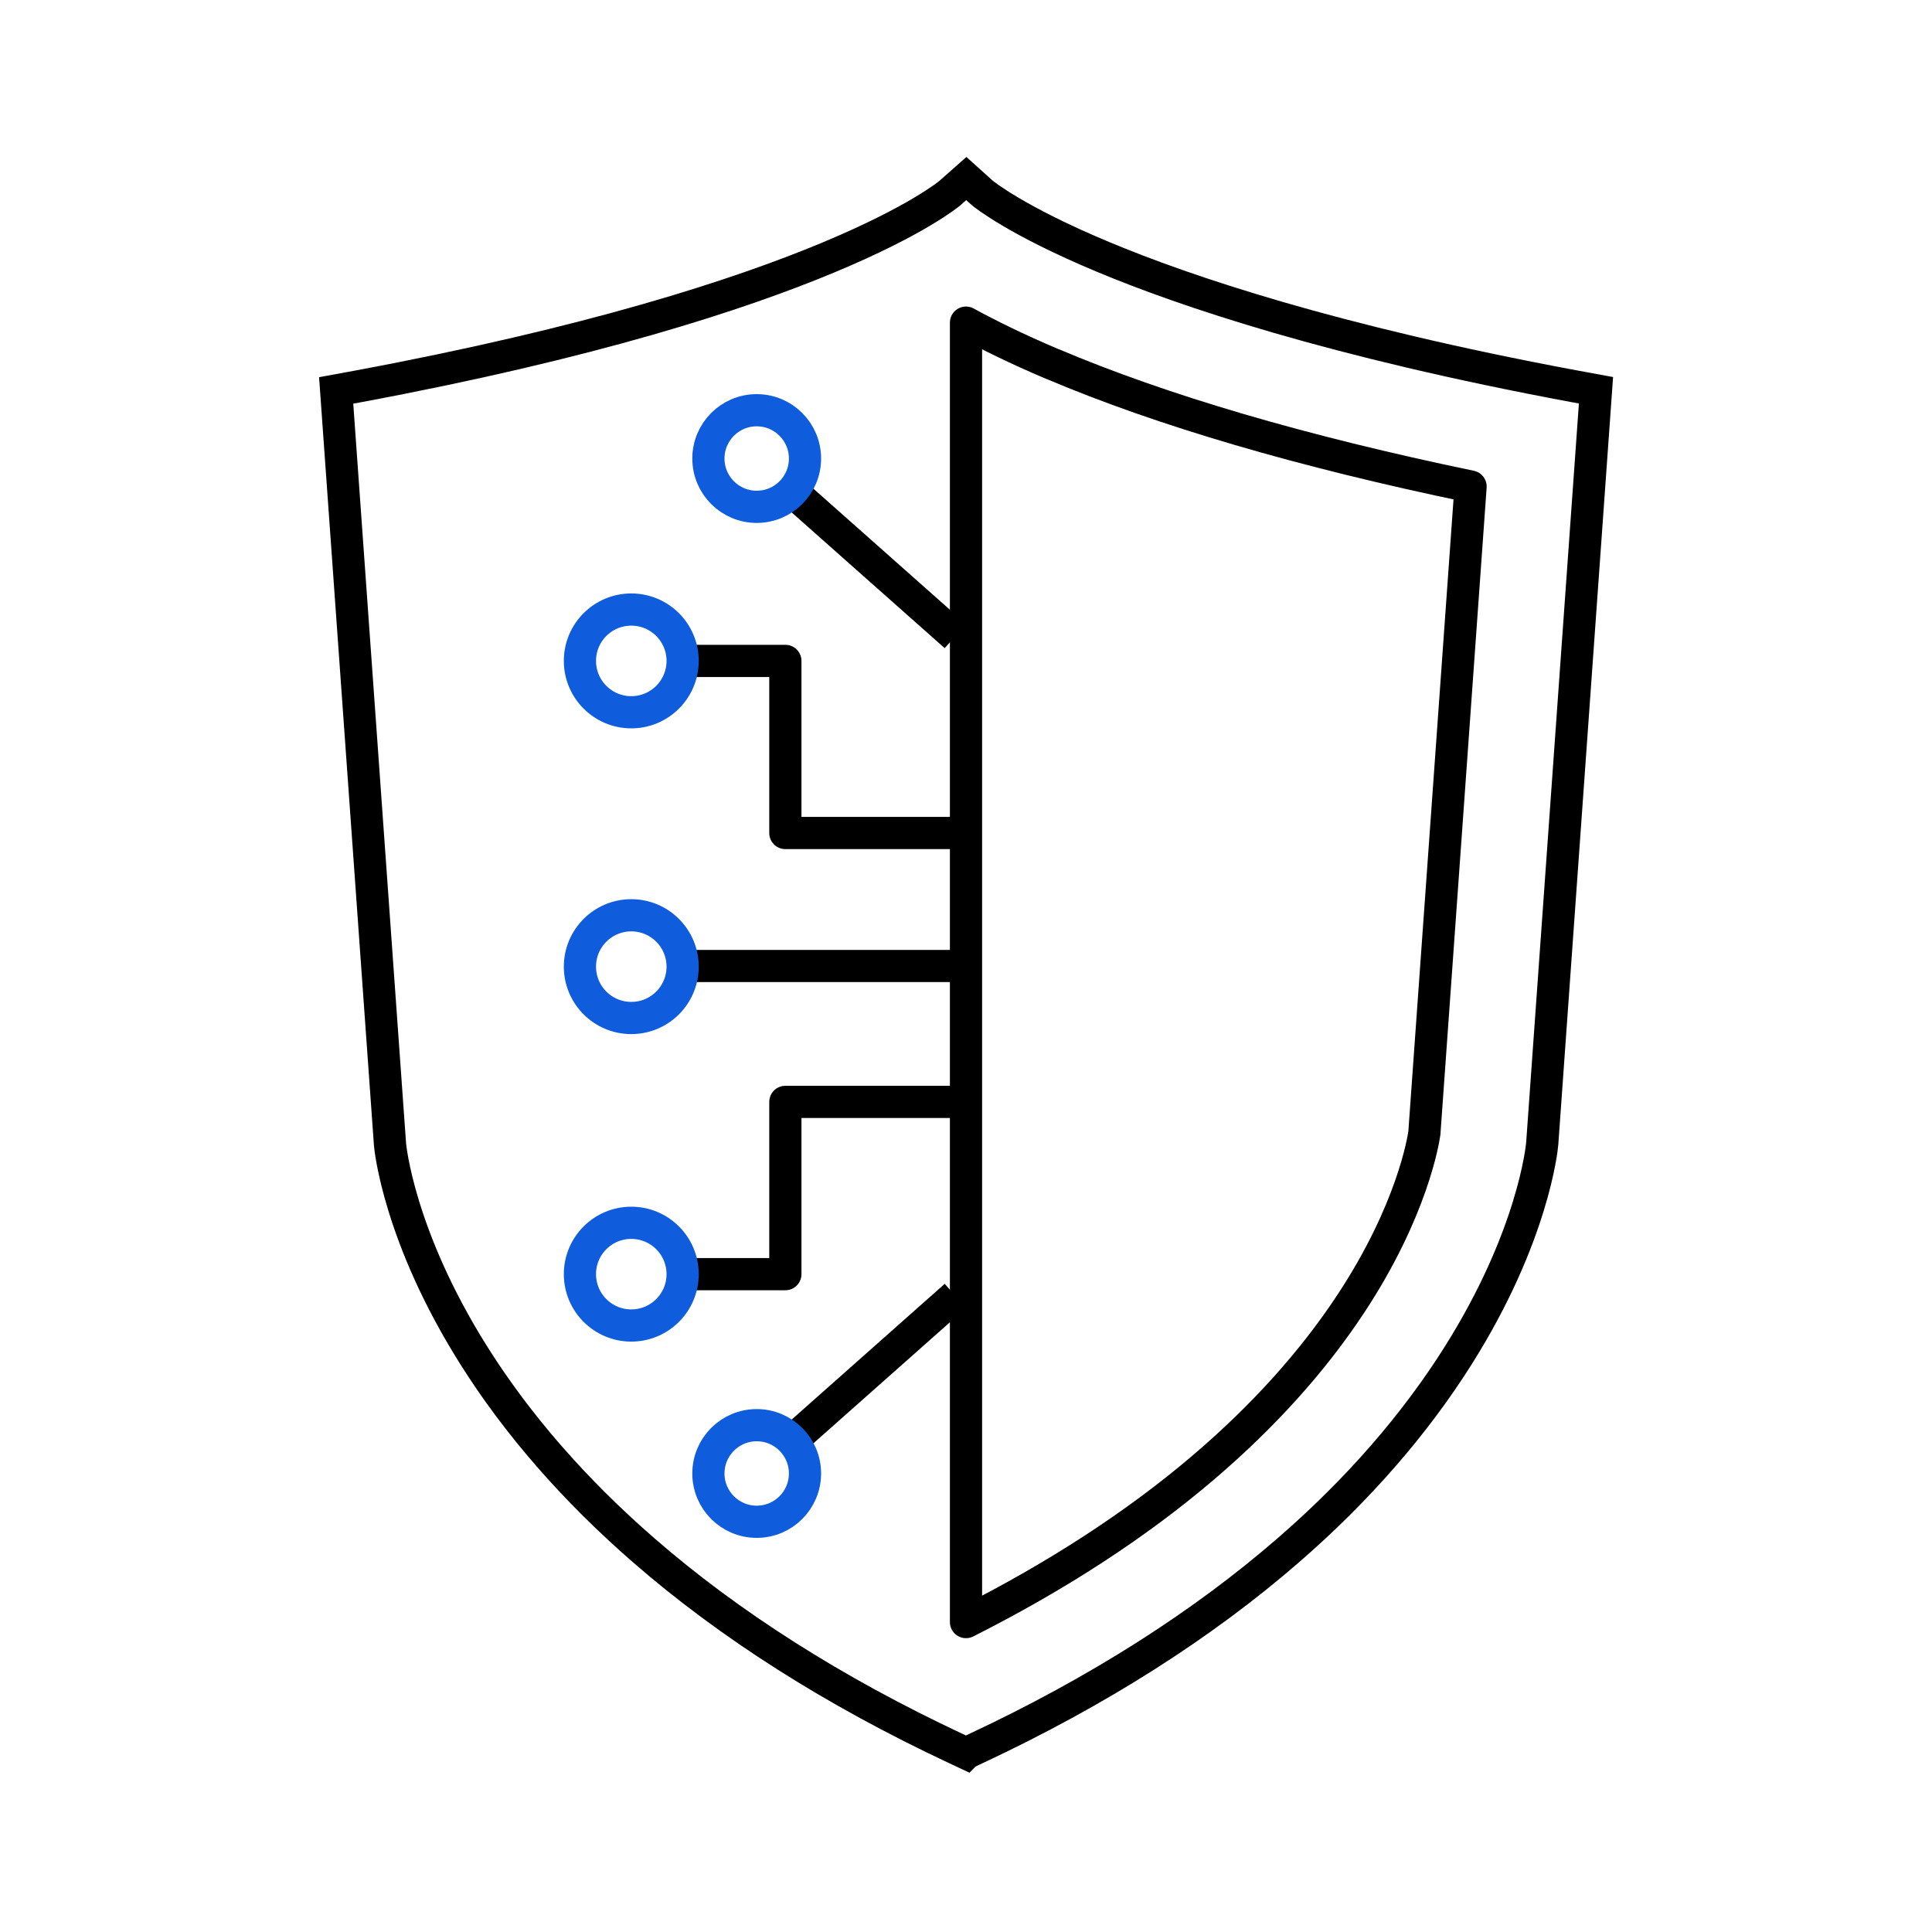
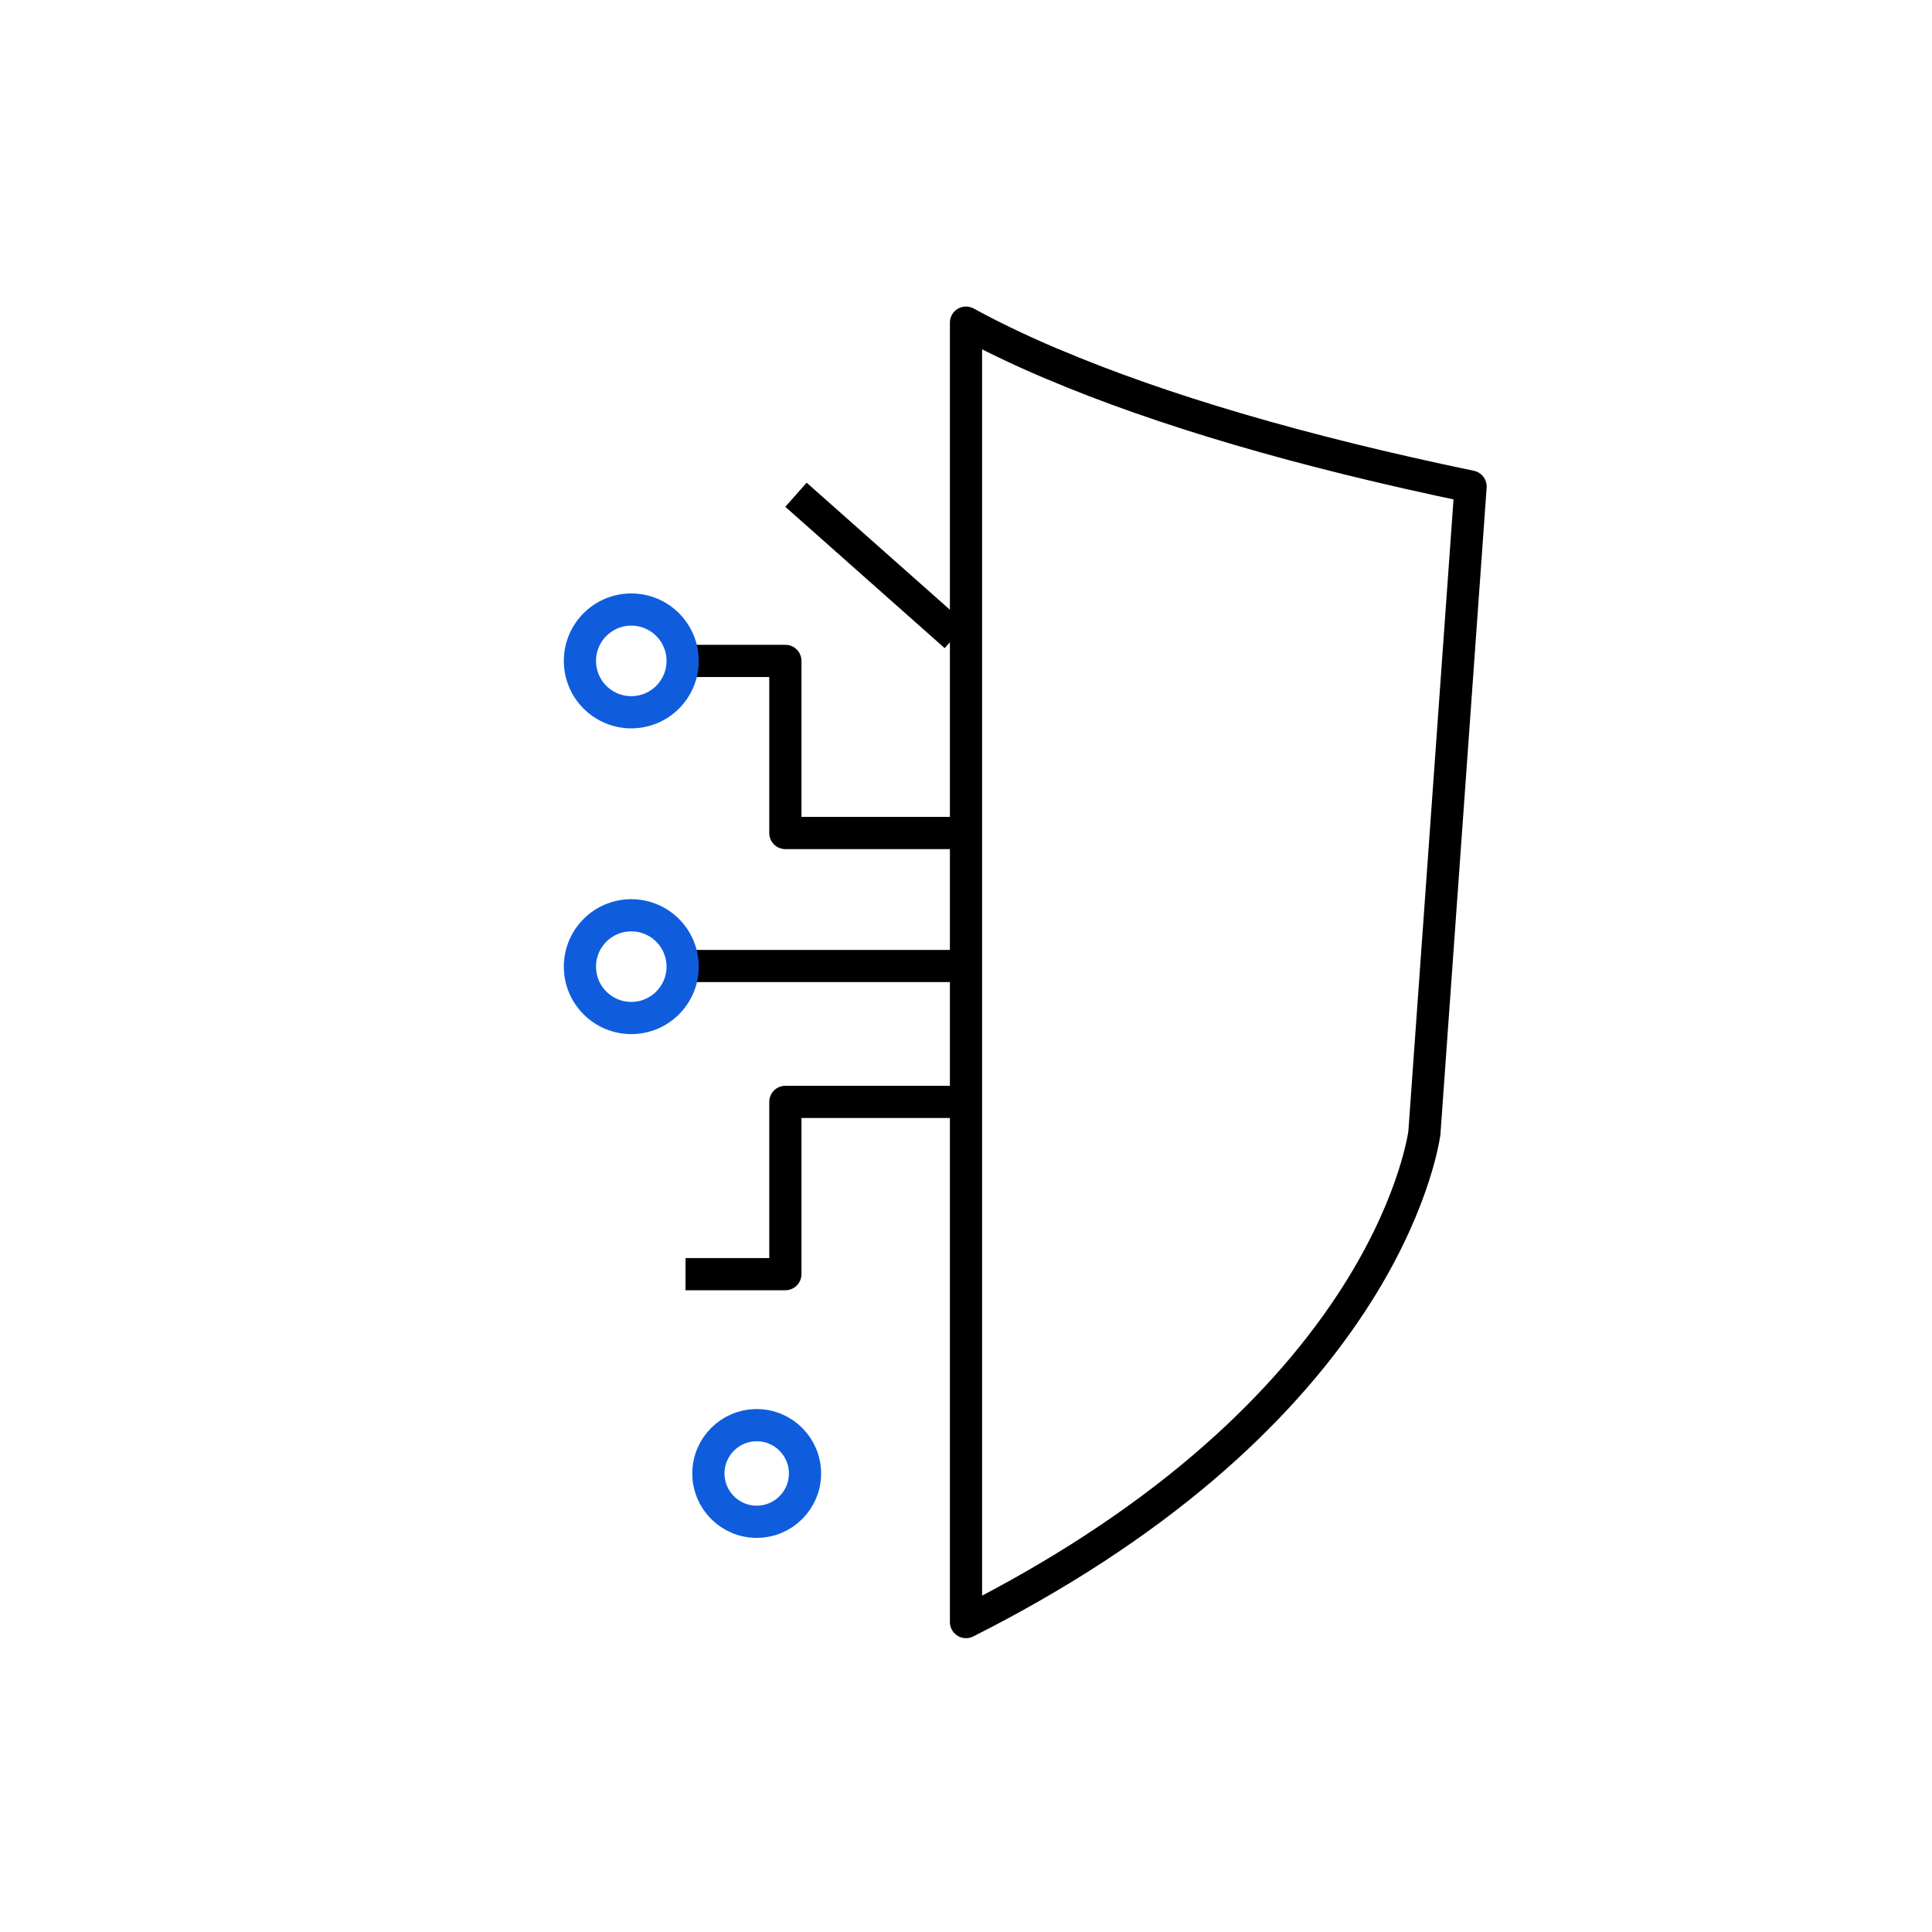
<svg xmlns="http://www.w3.org/2000/svg" id="c" viewBox="0 0 120 120">
-   <path d="M60,108.9l-.66-.31c-7.51-3.52-14.03-7.66-19.36-12.3-4.3-3.74-7.85-7.81-10.55-12.1-4.66-7.4-5.19-12.91-5.21-13.14v-.03s-3.34-46.77-3.34-46.77l1.36-.25c28.95-5.4,36.67-11.94,36.75-12l1.03-.91,1,.9c.1.08,2.11,1.72,7.5,3.97,5.07,2.12,14.27,5.24,29.25,8.03l1.36.25-3.34,46.8c-.02.23-.55,5.74-5.21,13.14-2.7,4.29-6.25,8.37-10.55,12.1-5.34,4.64-11.85,8.78-19.36,12.3l-.66.31Z" style="fill:none; stroke:#000; stroke-miterlimit:10; stroke-width:2px;" />
  <path d="M65.34,22.6c-2.24-.95-3.99-1.82-5.34-2.56v80.71c5.65-2.85,10.6-6.07,14.74-9.6,3.73-3.18,6.82-6.61,9.18-10.2,3.78-5.74,4.48-10.09,4.55-10.57l2.87-40.16c-10.45-2.17-19.18-4.73-25.99-7.62Z" style="fill:none; stroke:#000; stroke-linejoin:round; stroke-width:2px;" />
-   <line x1="49.44" y1="89.27" x2="59.34" y2="80.49" style="fill:none; stroke:#000; stroke-linejoin:round; stroke-width:2px;" />
  <circle cx="47" cy="91.52" r="3" style="fill:none; stroke:#0f5ddd; stroke-miterlimit:10; stroke-width:2px;" />
  <line x1="49.44" y1="30.73" x2="59.34" y2="39.51" style="fill:none; stroke:#000; stroke-linejoin:round; stroke-width:2px;" />
-   <circle cx="47" cy="28.48" r="3" style="fill:none; stroke:#0f5ddd; stroke-miterlimit:10; stroke-width:2px;" />
  <polyline points="42.58 79.14 48.78 79.14 48.78 68.44 60 68.44" style="fill:none; stroke:#000; stroke-linejoin:round; stroke-width:2px;" />
  <line x1="42.96" y1="60" x2="60" y2="60" style="fill:none; stroke:#000; stroke-linejoin:round; stroke-width:2px;" />
-   <circle cx="39.21" cy="79.14" r="3.19" style="fill:none; stroke:#0f5ddd; stroke-miterlimit:10; stroke-width:2px;" />
  <polyline points="42.58 41.05 48.78 41.05 48.78 51.74 60 51.74" style="fill:none; stroke:#000; stroke-linejoin:round; stroke-width:2px;" />
  <circle cx="39.21" cy="41.05" r="3.19" style="fill:none; stroke:#0f5ddd; stroke-miterlimit:10; stroke-width:2px;" />
  <circle cx="39.21" cy="60.04" r="3.19" style="fill:none; stroke:#0f5ddd; stroke-miterlimit:10; stroke-width:2px;" />
</svg>